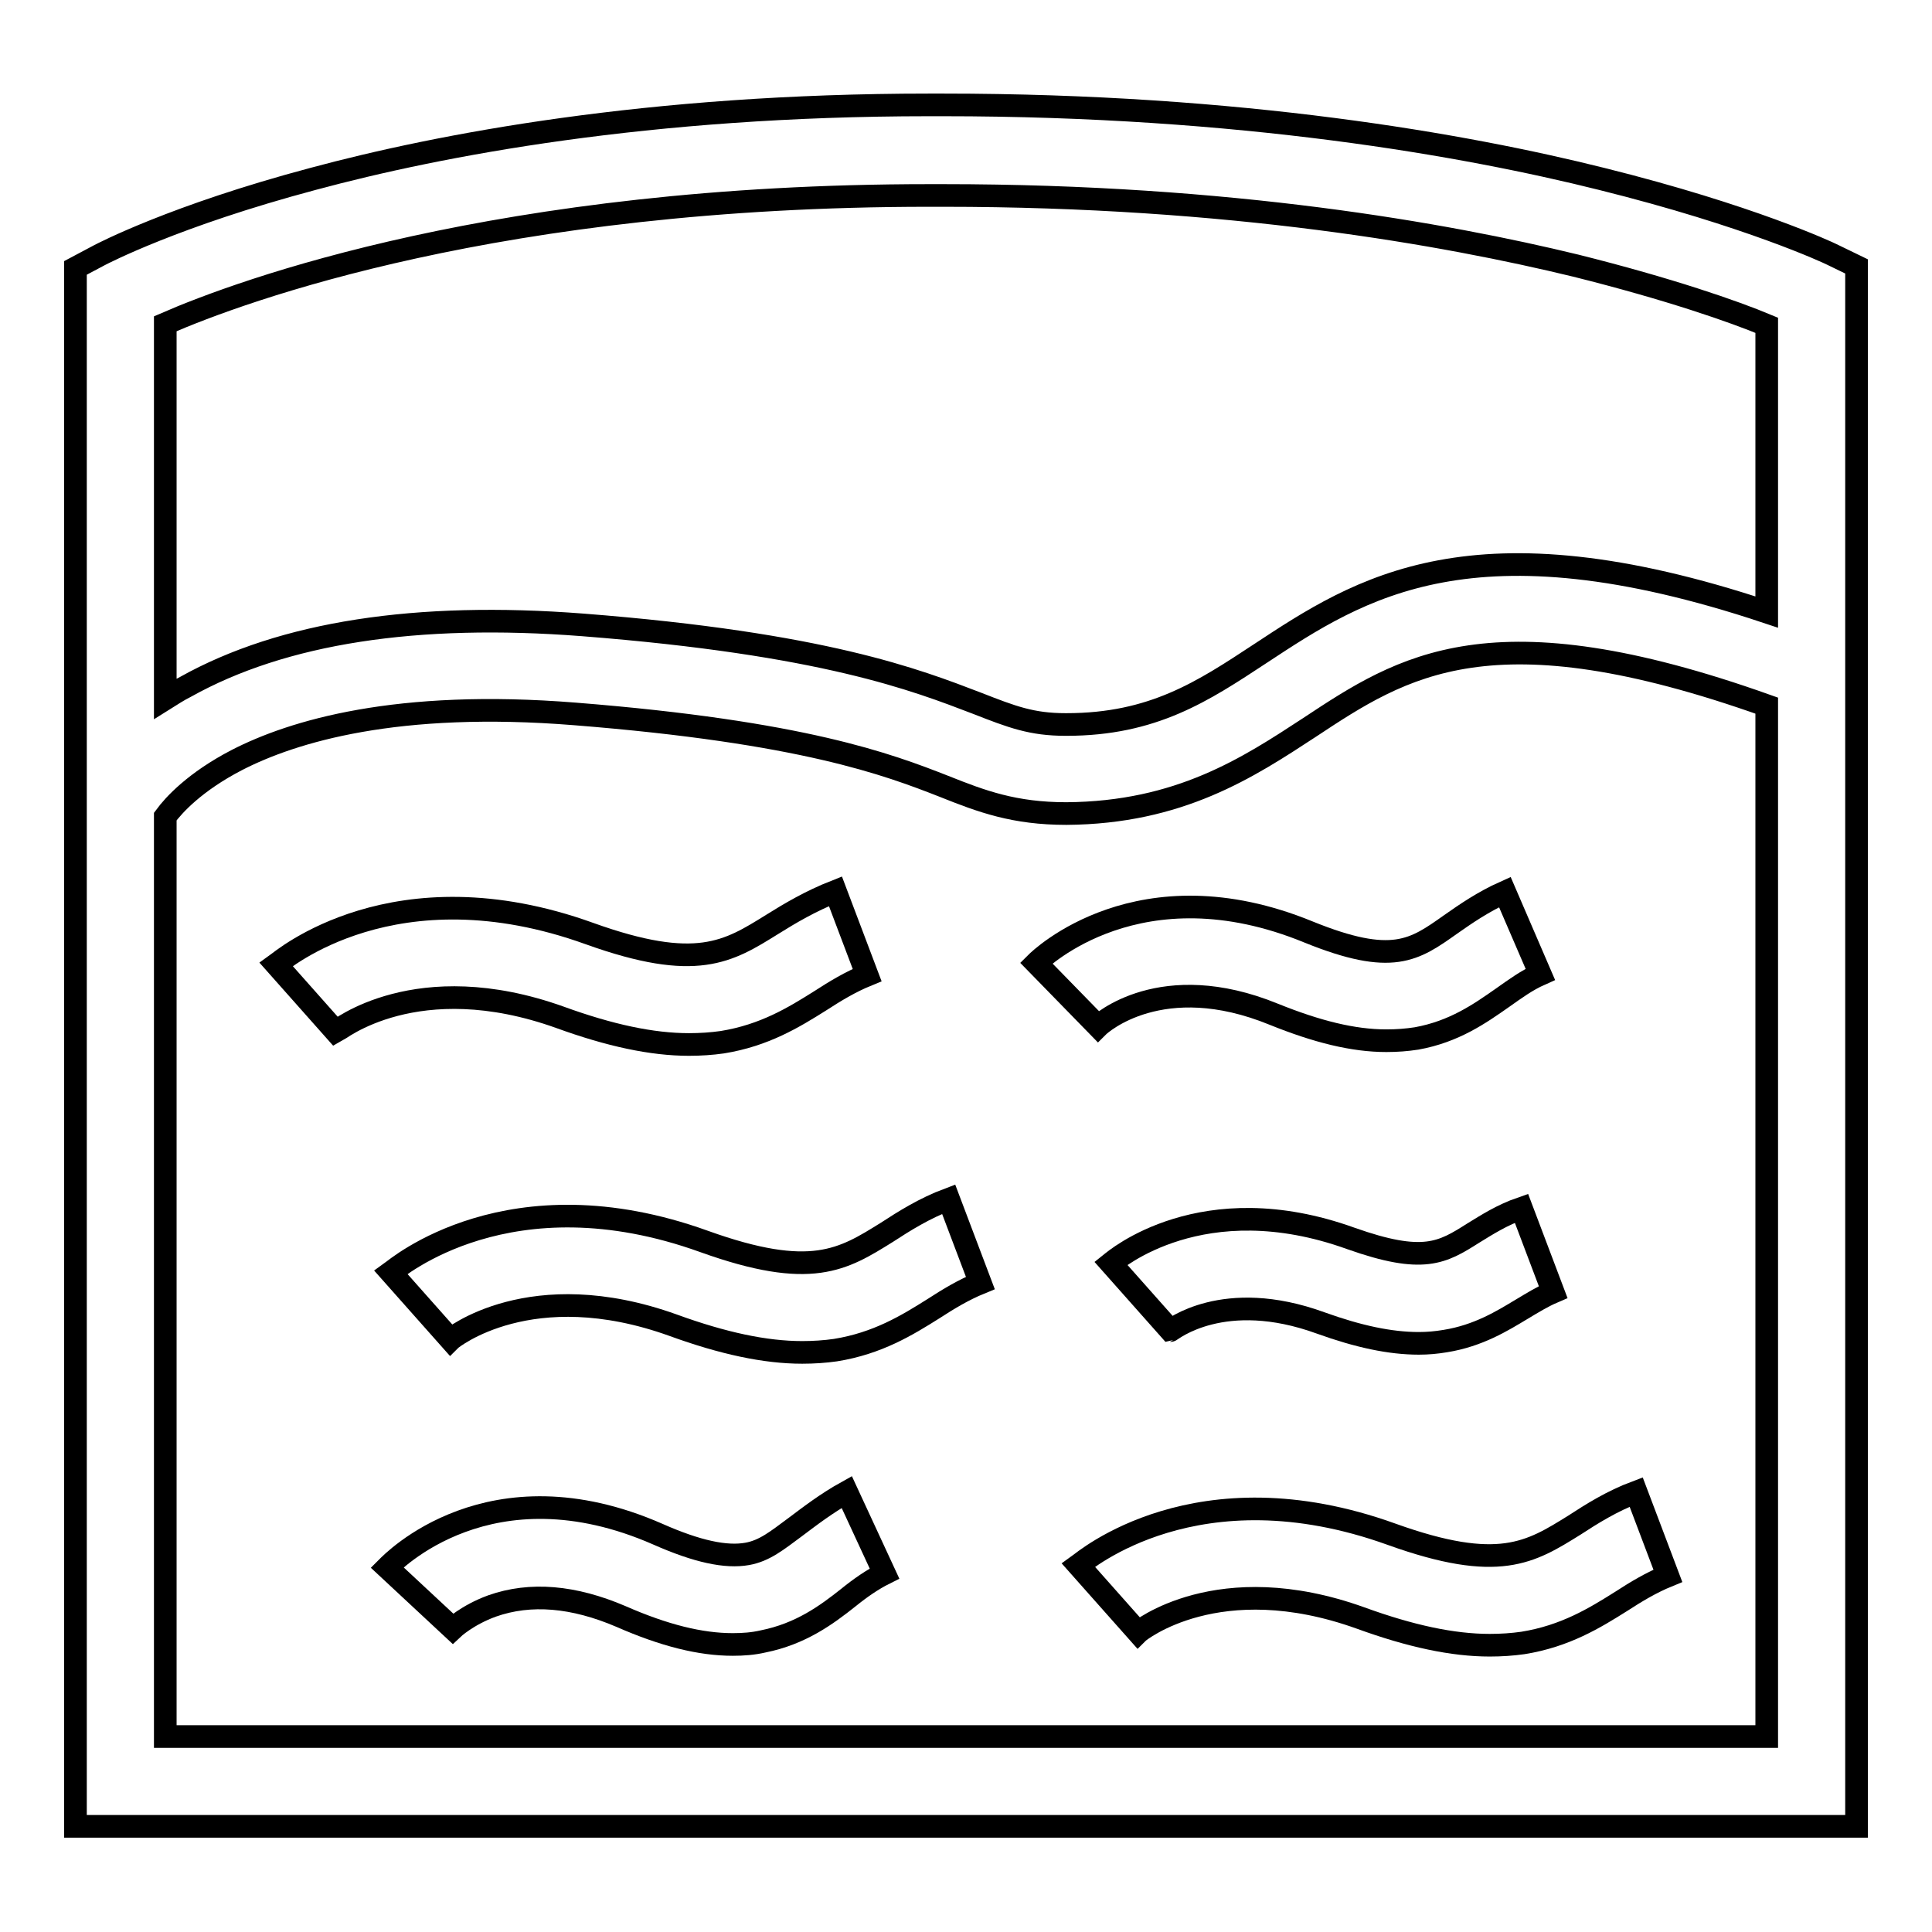
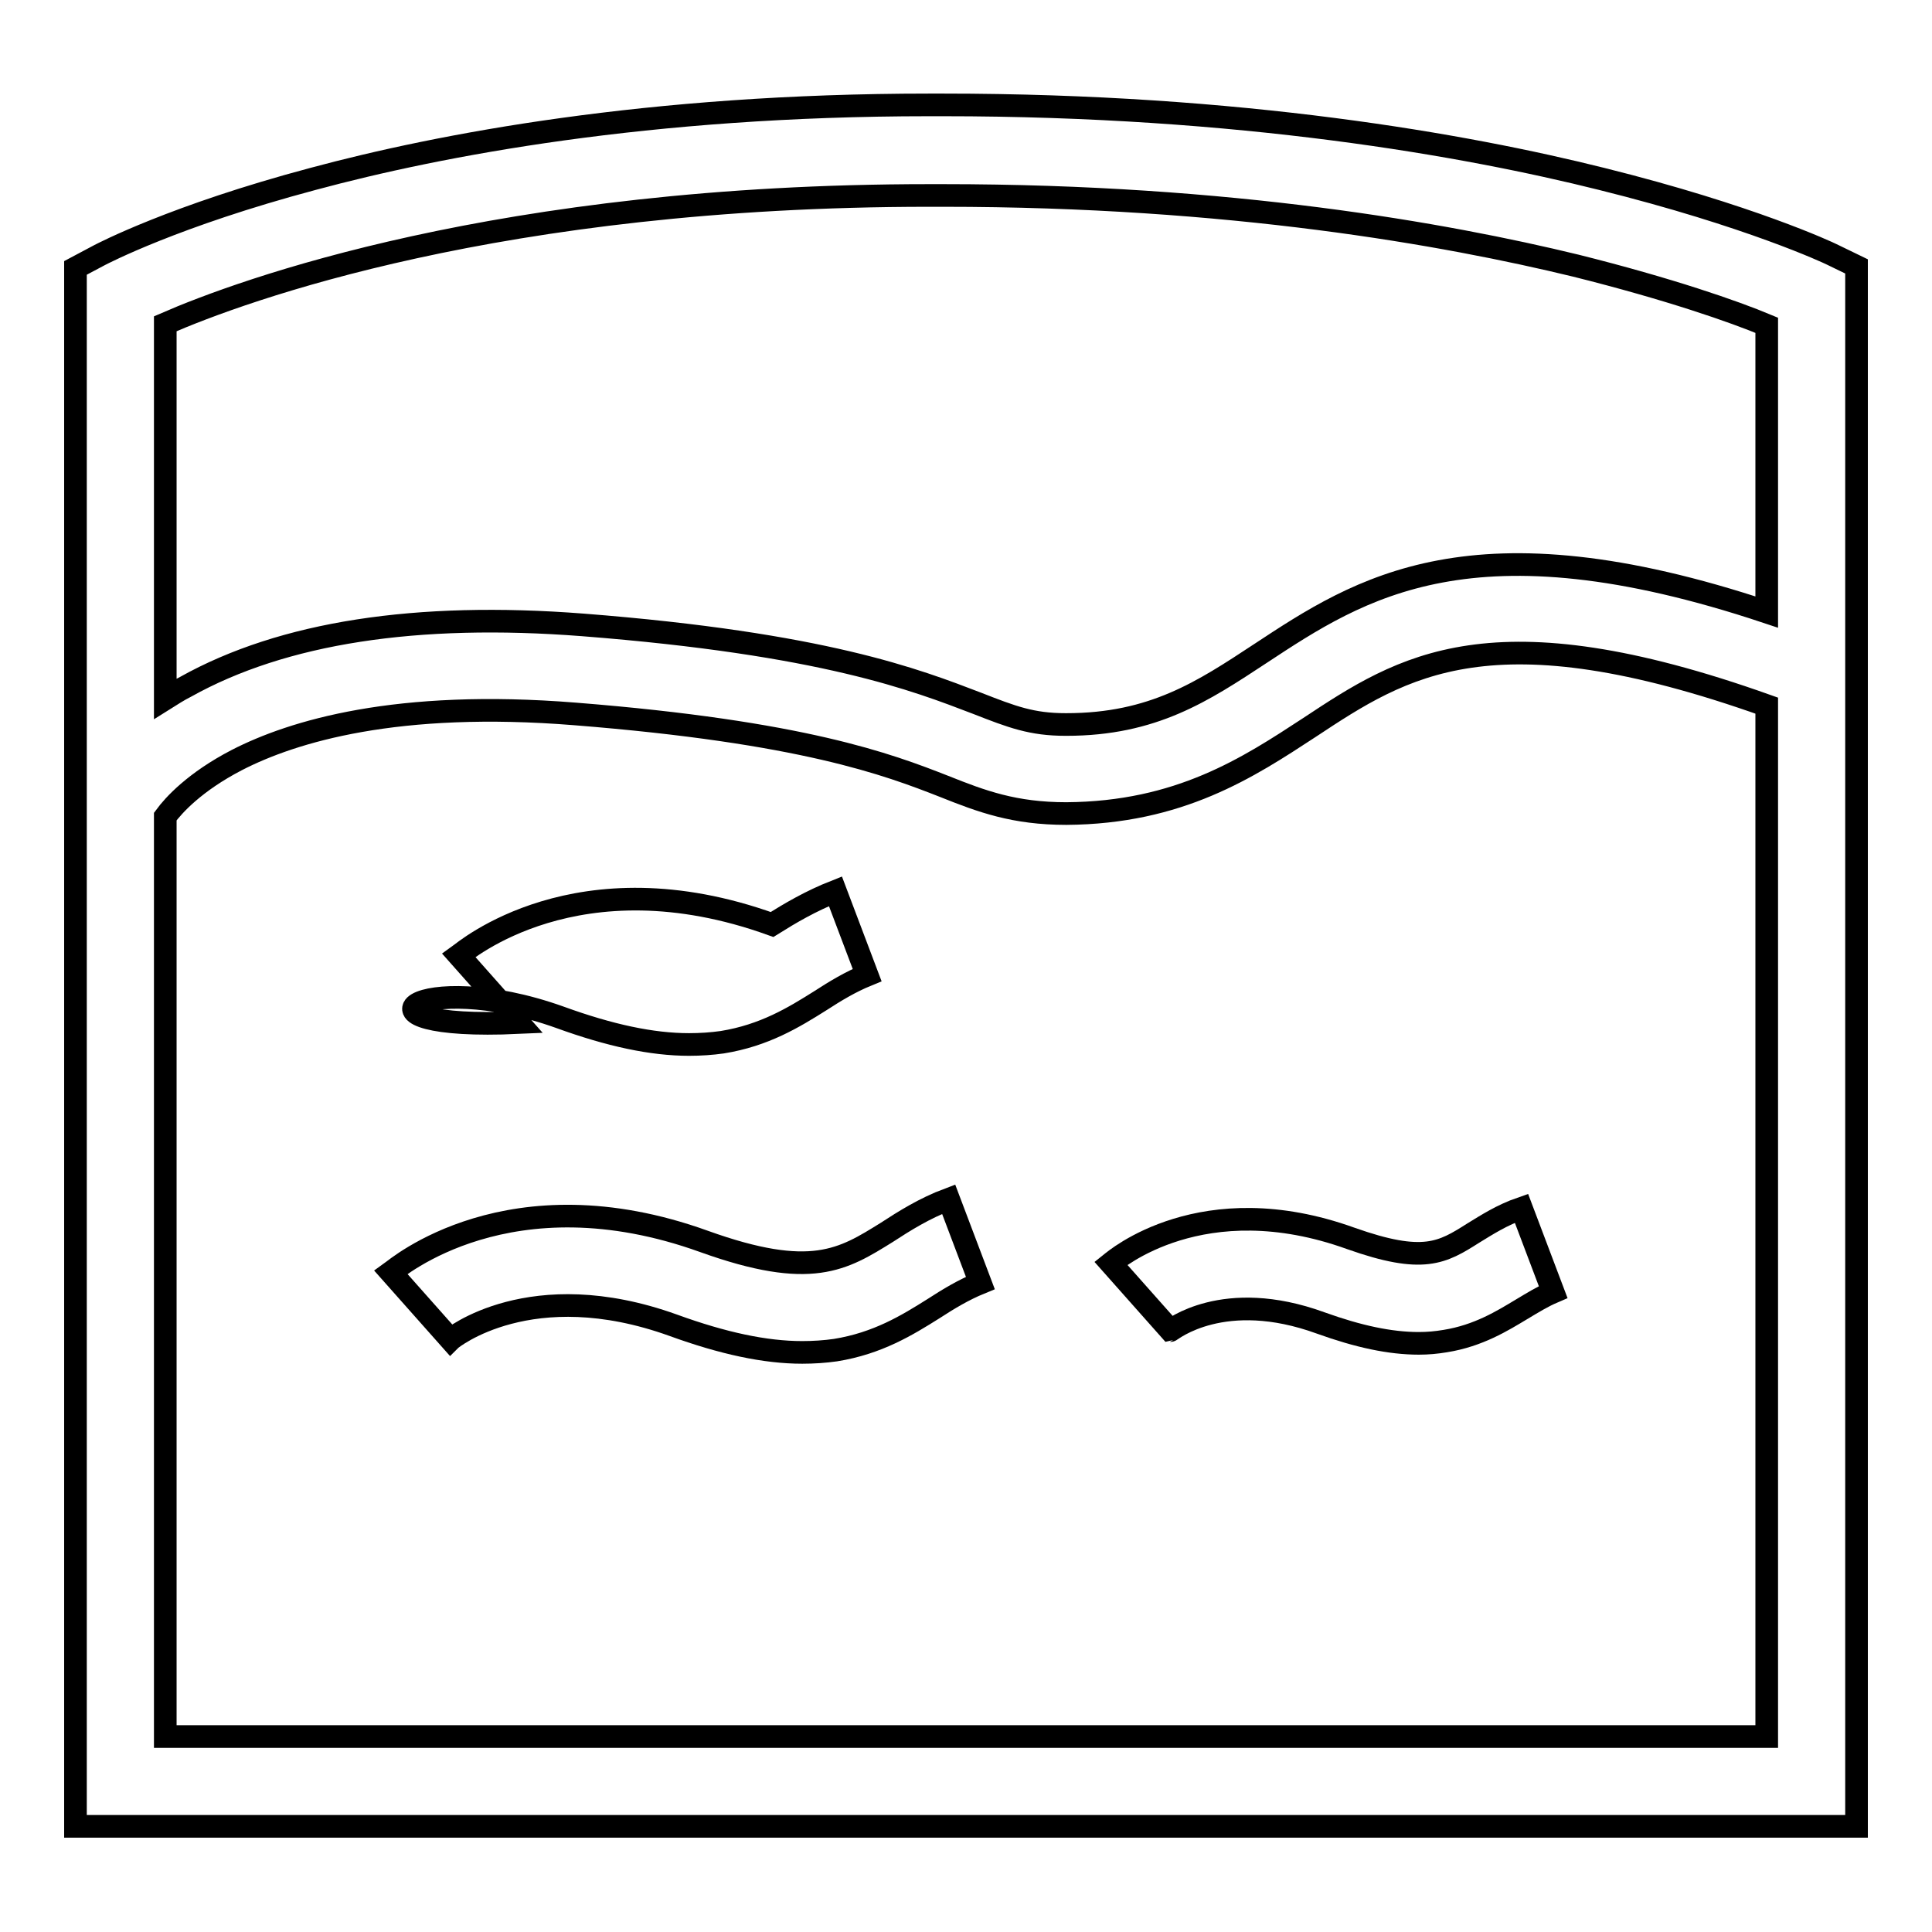
<svg xmlns="http://www.w3.org/2000/svg" version="1.1" x="0px" y="0px" viewBox="0 0 256 256" enable-background="new 0 0 256 256" xml:space="preserve">
  <g>
    <g>
      <path stroke-width="3" fill-opacity="0" stroke="#000000" d="M242.7,33.7c-0.4-0.2-10.8-5.1-30.5-10c-18-4.5-47.8-9.8-87.2-9.8c-0.7,0-1.3,0-1.9,0c-37.2,0-64.9,5.3-81.6,9.8c-18.4,4.9-27.9,9.9-28.3,10.1L10,35.5V242h236V35.3L242.7,33.7z M123.1,25.9c0.6,0,1.3,0,1.9,0c38,0,66.5,5.1,83.8,9.3c12.4,3.1,21,6.1,25.3,7.9v38c-39-13-53.9-3.2-67.1,5.5c-7.6,5-14.2,9.4-25.7,9.4c0,0-0.1,0-0.1,0c-4.5,0-7.1-1-11.7-2.8c-8.1-3.1-20.3-7.9-52.3-10.4c-22-1.7-39.7,1-52.6,8.2c-1,0.5-1.9,1.1-2.7,1.6V42.9C32,38.5,66.2,25.9,123.1,25.9z M21.9,230.1V108.2c1.1-1.5,3.9-4.6,9.5-7.5c7.4-3.8,21.2-8,44.8-6.1c30.2,2.4,41.5,6.7,48.9,9.6c5,2,9.3,3.6,16.2,3.6c15-0.1,24.1-6.1,32.2-11.4c12.4-8.2,24.1-15.9,60.6-2.9v136.6L21.9,230.1L21.9,230.1z" />
-       <path stroke-width="3" fill-opacity="0" stroke="#000000" d="M74.2,134.8c6.6,2.4,12.2,3.6,17.1,3.6c1.5,0,3-0.1,4.4-0.3c5.6-0.9,9.5-3.3,13-5.5c2-1.3,4-2.5,6.2-3.4l-4.2-11.1c-3.3,1.3-6,2.9-8.4,4.4c-5.8,3.6-10,6.3-24.2,1.2c-25.8-9.3-40.8,3.6-41.5,4.1l7.9,8.9C44.7,136.6,55.2,128,74.2,134.8z" />
+       <path stroke-width="3" fill-opacity="0" stroke="#000000" d="M74.2,134.8c6.6,2.4,12.2,3.6,17.1,3.6c1.5,0,3-0.1,4.4-0.3c5.6-0.9,9.5-3.3,13-5.5c2-1.3,4-2.5,6.2-3.4l-4.2-11.1c-3.3,1.3-6,2.9-8.4,4.4c-25.8-9.3-40.8,3.6-41.5,4.1l7.9,8.9C44.7,136.6,55.2,128,74.2,134.8z" />
      <path stroke-width="3" fill-opacity="0" stroke="#000000" d="M117.5,163.3c-5.8,3.6-10,6.3-24.2,1.2c-25.8-9.3-40.8,3.6-41.5,4.1l7.9,8.9c0.1-0.1,10.6-8.7,29.5-1.9c6.6,2.4,12.2,3.6,17.1,3.6c1.5,0,3-0.1,4.4-0.3c5.6-0.9,9.5-3.3,13-5.5c2-1.3,4-2.5,6.2-3.4l-4.2-11.1C122.5,160.1,119.8,161.8,117.5,163.3z" />
      <path stroke-width="3" fill-opacity="0" stroke="#000000" d="M195.2,163.4c-4.1,2.6-6.6,4.1-16.2,0.7c-19.7-7.1-31.3,2.9-31.8,3.3l7.9,8.9c0.1,0,7-5.7,19.9-1c5,1.8,9.2,2.7,13,2.7c1.2,0,2.3-0.1,3.5-0.3c4.4-0.7,7.6-2.7,10.1-4.2c1.5-0.9,2.8-1.7,4.2-2.3l-4.2-11.1C199,161,197,162.3,195.2,163.4z" />
-       <path stroke-width="3" fill-opacity="0" stroke="#000000" d="M145.5,136c0.3-0.3,8.4-7.7,23.3-1.6c5.7,2.3,10.5,3.5,14.9,3.5c1.4,0,2.7-0.1,4-0.3c5-0.9,8.4-3.3,11.4-5.4c1.7-1.2,3.2-2.3,5-3.1l-4.7-10.9c-2.9,1.3-5.2,2.9-7.2,4.3c-4.8,3.4-7.7,5.5-18.8,1c-22.4-9.2-35.6,3.6-36.1,4.1L145.5,136L145.5,136z" />
-       <path stroke-width="3" fill-opacity="0" stroke="#000000" d="M105.3,202.4c-2.3,1.7-4,3.1-6.3,3.5c-2.8,0.5-6.6-0.3-11.8-2.6c-22.3-9.8-35.3,3.8-35.9,4.4l8.7,8.1c0,0,1.9-1.8,5.2-3c5.1-1.8,10.8-1.3,17.1,1.4c5.7,2.5,10.5,3.7,14.8,3.7c1.4,0,2.7-0.1,4-0.4c5-1,8.4-3.5,11.3-5.8c1.6-1.3,3.2-2.4,4.8-3.2l-5-10.8C109.5,199.2,107.3,200.9,105.3,202.4z" />
-       <path stroke-width="3" fill-opacity="0" stroke="#000000" d="M208.6,202.1c-5.8,3.6-10,6.3-24.2,1.2c-25.8-9.3-40.8,3.6-41.5,4.1l7.9,8.9c0.1-0.1,10.6-8.7,29.5-1.9c6.6,2.4,12.2,3.6,17.1,3.6c1.5,0,3-0.1,4.4-0.3c5.6-0.9,9.5-3.3,13-5.5c2-1.3,4-2.5,6.2-3.4l-4.2-11.1C213.6,198.9,210.9,200.6,208.6,202.1z" />
    </g>
  </g>
</svg>